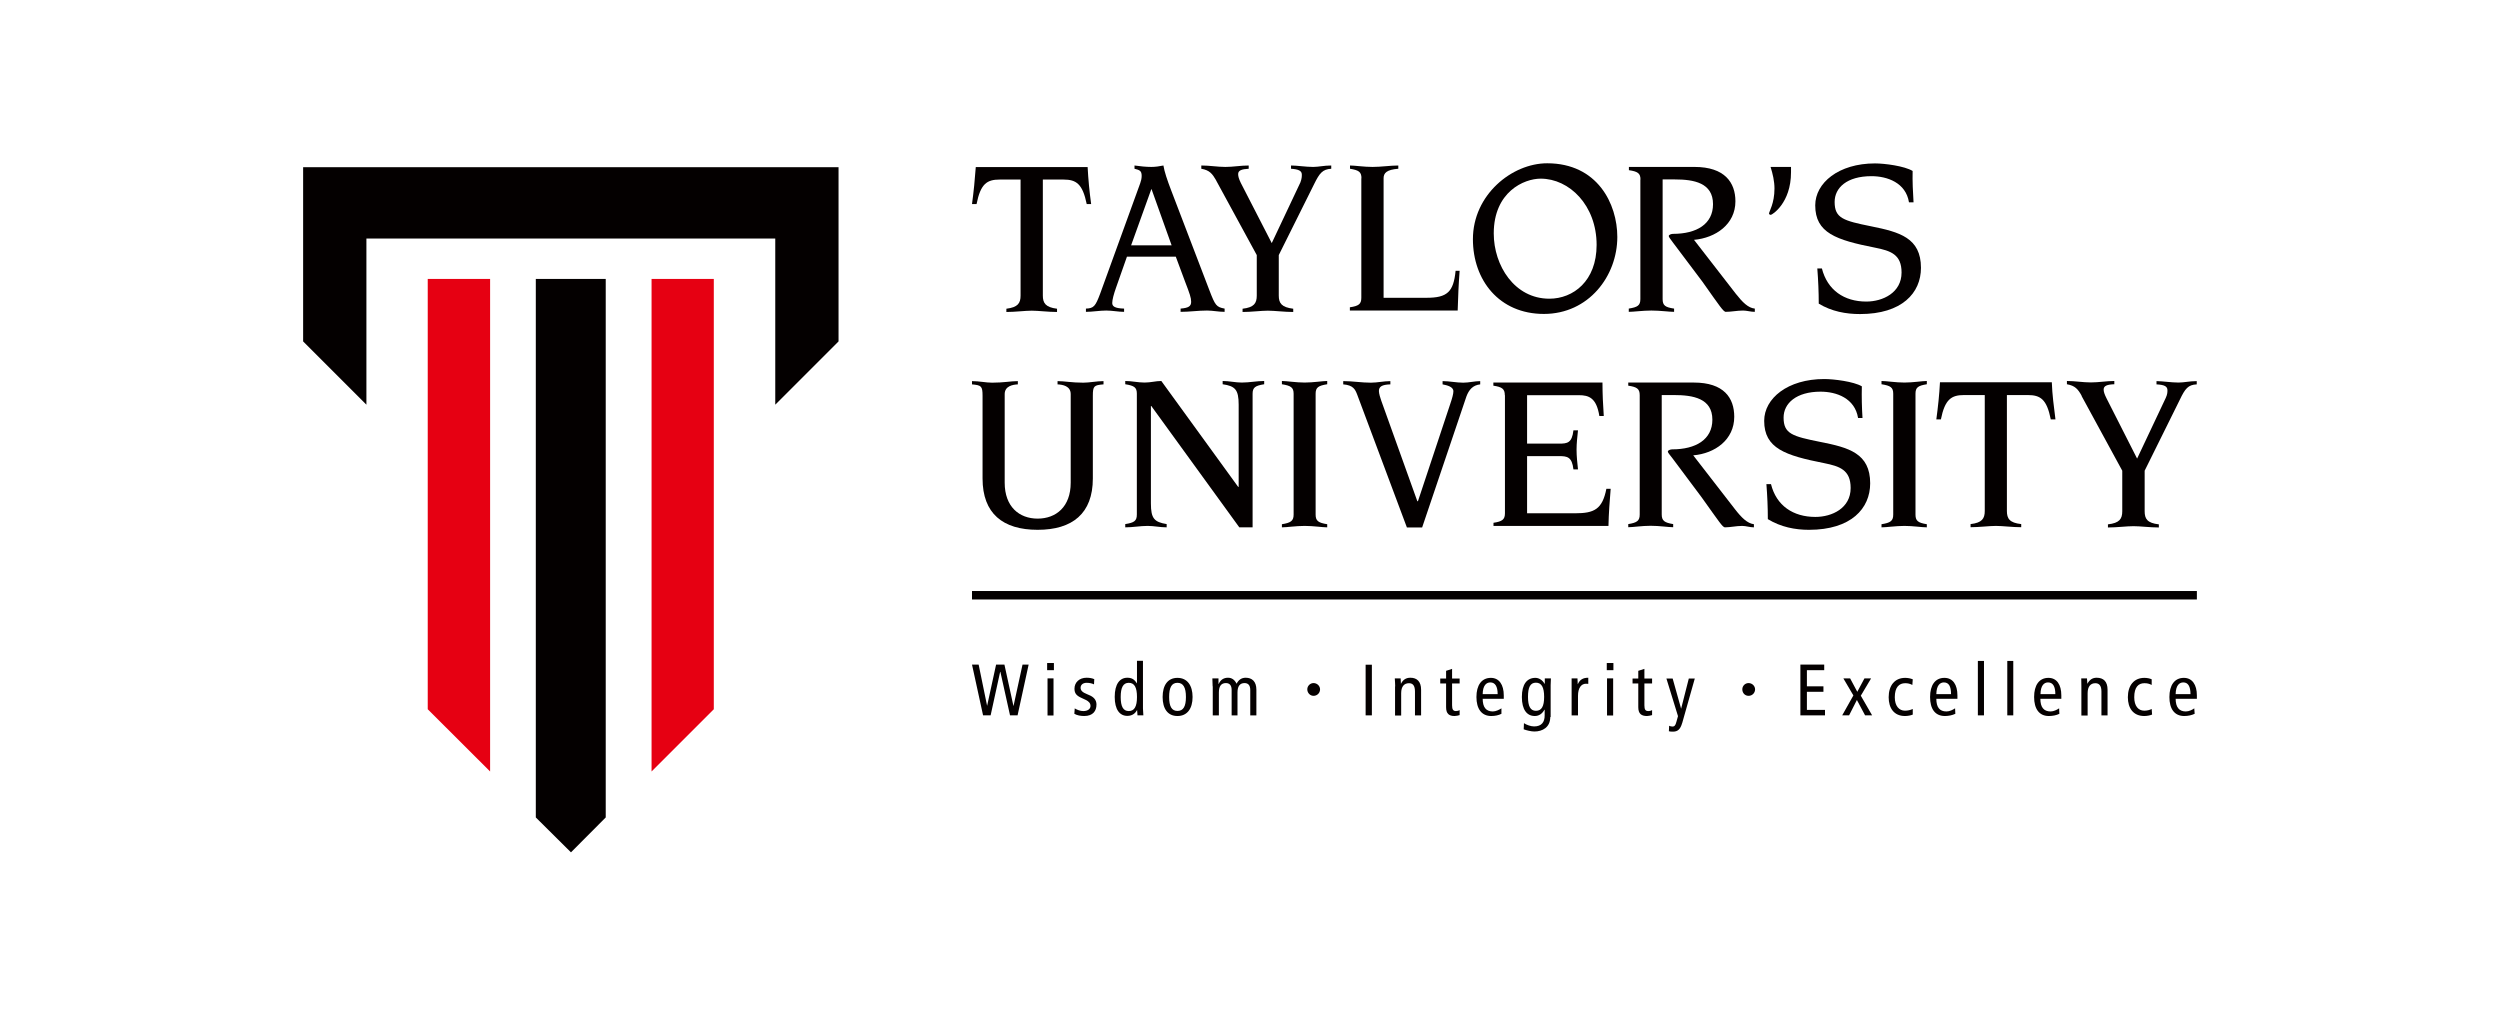
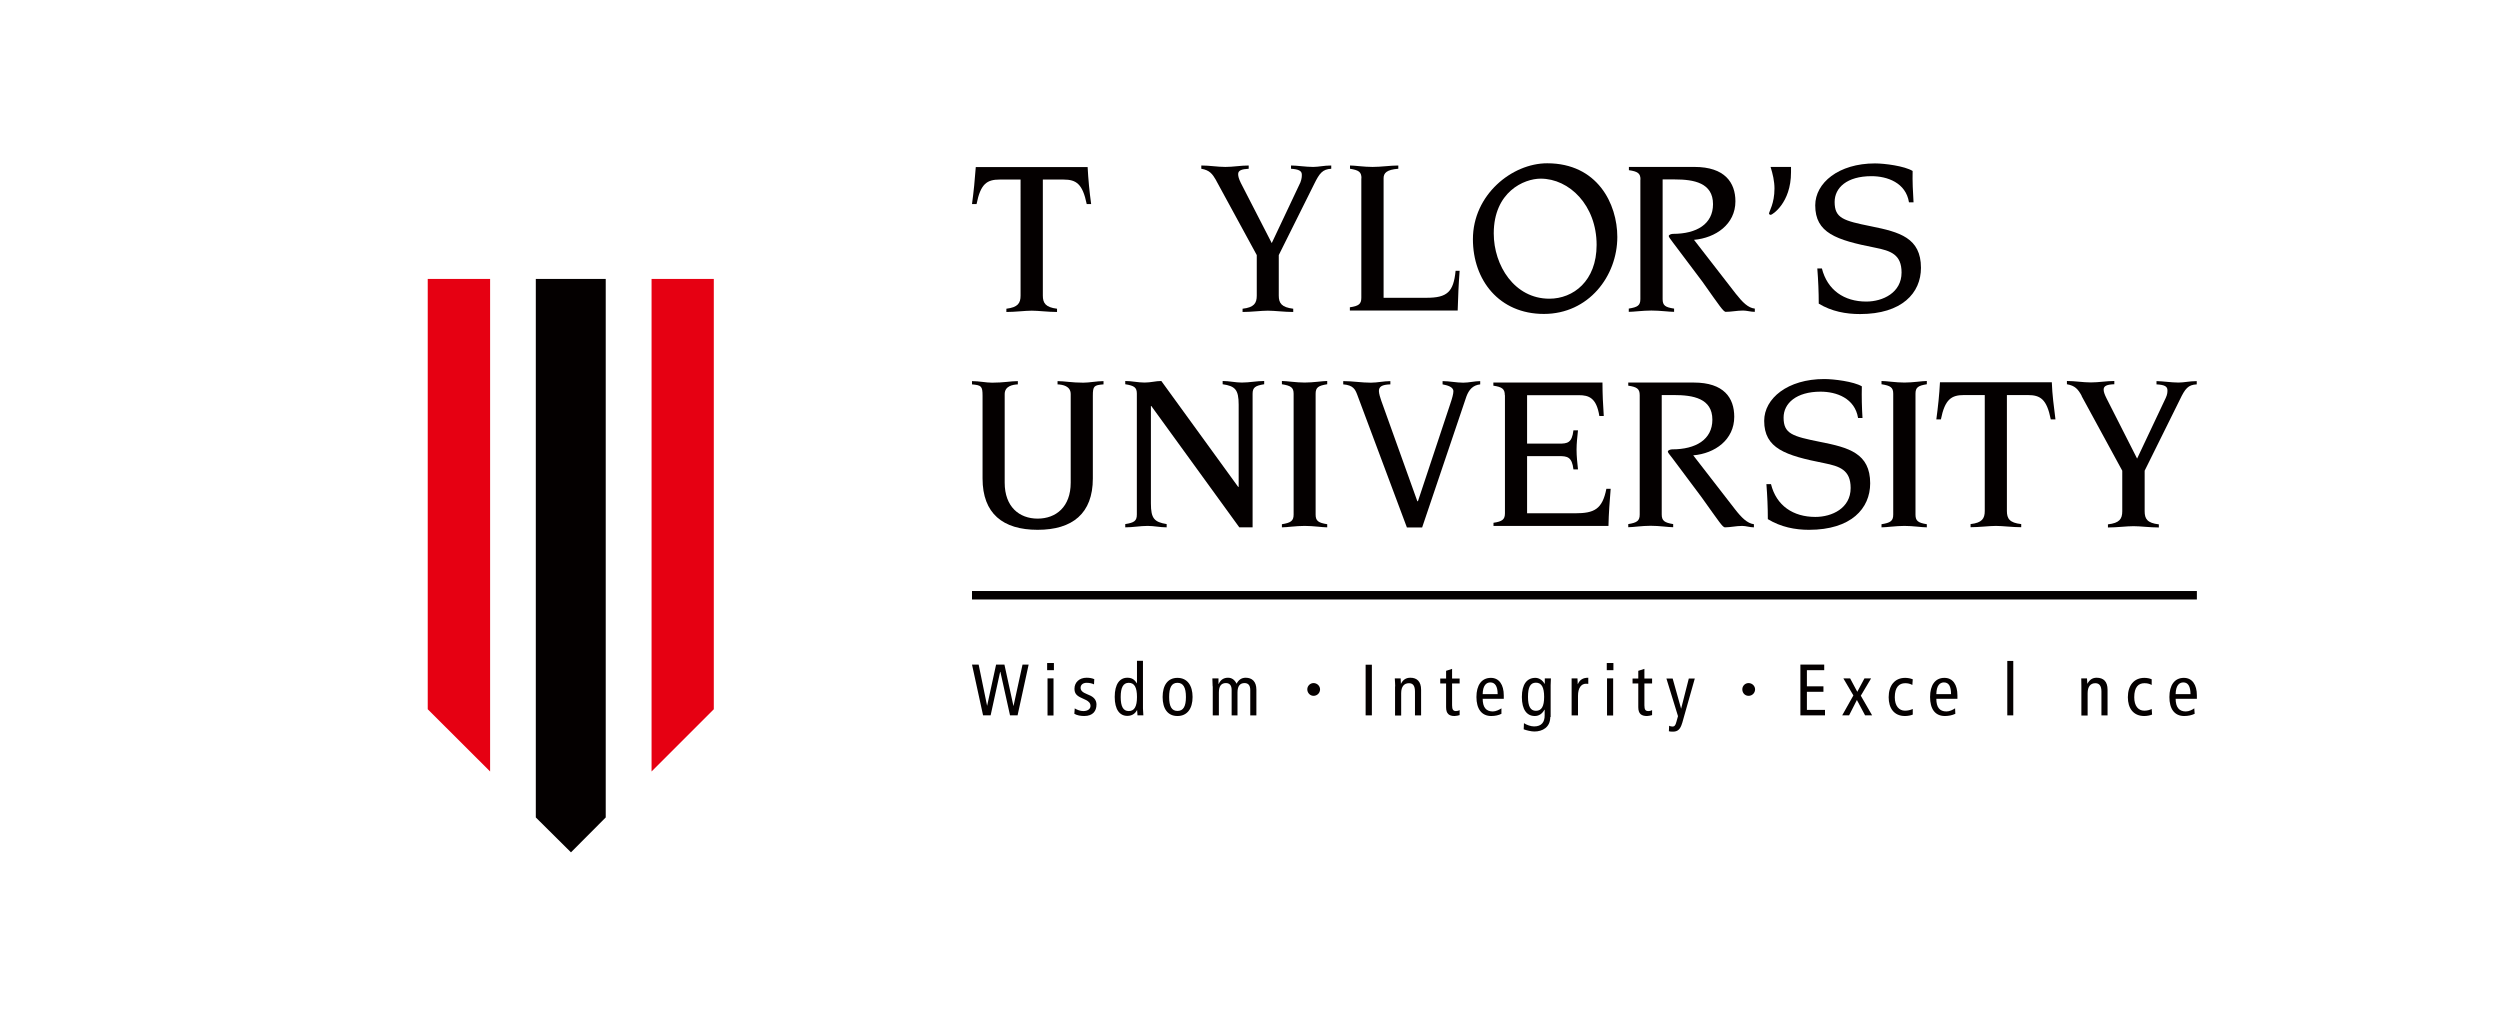
<svg xmlns="http://www.w3.org/2000/svg" viewBox="0.0 0.0 192.0 78.0" width="496.139" height="201.556">
  <defs>
    <style>      .cls-1 {        fill: #040000;      }      .cls-2 {        fill: #e60012;      }    </style>
  </defs>
  <g id="TU">
    <g id="Text">
      <path class="cls-1" d="M144.5,40.26c.69-.11,.9-.25,.9-.74v-9.28c0-.49-.21-.62-.9-.73v-.25c.38,0,1.09,.12,1.76,.12s1.35-.12,1.72-.12v.25c-.67,.11-.87,.24-.87,.73v9.28c0,.49,.2,.63,.87,.74v.24c-.37,0-1.07-.11-1.72-.11s-1.38,.11-1.76,.11v-.24Z" />
      <path class="cls-1" d="M152.43,30.34h-1.59c-.97,0-1.47,.32-1.78,1.87h-.35c.13-.96,.23-1.9,.28-2.85h8.59c.03,.95,.16,1.88,.28,2.85h-.36c-.31-1.56-.8-1.87-1.77-1.87h-1.6v8.9c0,.59,.2,.91,1.1,1.01v.24c-.68,0-1.42-.1-1.94-.1s-1.28,.1-1.95,.1v-.24c.88-.1,1.09-.42,1.09-1.01v-8.9Z" />
      <path class="cls-1" d="M159.87,30.39c-.28-.5-.5-.77-1.13-.88v-.25c.62,0,1.23,.11,1.84,.11s1.19-.11,1.8-.11v.25c-.56,.02-.82,.12-.82,.41,0,.16,.06,.35,.22,.67l2.35,4.63,2.2-4.66c.13-.28,.13-.45,.13-.59,0-.3-.24-.42-.84-.45v-.25c.44,0,1.15,.11,1.69,.11,.43,0,.84-.11,1.4-.11v.25c-.66,.03-.89,.32-1.3,1.18l-2.7,5.45v3.11c0,.59,.2,.91,1.09,1.01v.24c-.67,0-1.42-.1-1.95-.1s-1.27,.1-1.96,.1v-.24c.89-.1,1.1-.42,1.1-1.01v-3.11l-3.13-5.75Z" />
      <path class="cls-1" d="M137.55,12.82v.41c0,2.38-1.46,3.27-1.55,3.27-.07,0-.14-.05-.14-.09,0-.17,.42-.77,.42-1.93,0-.56-.13-1.12-.3-1.66h1.58Z" />
      <rect class="cls-1" x="74.65" y="45.39" width="94.07" height=".65" />
      <polygon class="cls-1" points="74.65 51.04 75.16 51.04 75.81 54.21 75.81 54.21 76.5 51.04 77.14 51.04 77.83 54.21 77.84 54.21 78.53 51.04 79 51.04 78.15 54.94 77.57 54.94 76.83 51.6 76.81 51.6 76.08 54.94 75.5 54.94 74.65 51.04" />
      <path class="cls-1" d="M80.94,51.47h-.52v-.55h.52v.55Zm-.49,.63h.46v2.85h-.46v-2.85Z" />
      <path class="cls-1" d="M82.53,54.4c.22,.13,.44,.21,.67,.21,.36,0,.55-.18,.55-.39s-.12-.35-.37-.47l-.3-.14c-.41-.18-.56-.36-.56-.72,0-.48,.37-.84,.93-.84,.23,0,.44,.04,.59,.11l-.02,.4c-.14-.07-.34-.12-.56-.12-.31,0-.47,.17-.47,.38,0,.23,.17,.36,.49,.49l.16,.07c.35,.14,.57,.37,.57,.73,0,.49-.27,.88-.94,.88-.29,0-.55-.05-.76-.17l.03-.42Z" />
      <path class="cls-1" d="M87.78,54.42c0,.17,.03,.35,.03,.52h-.45l-.03-.41h0c-.12,.22-.34,.45-.75,.45-.58,0-.97-.47-.97-1.46s.39-1.47,.97-1.47c.33,0,.54,.12,.73,.43h.01v-1.73h.46v3.67Zm-1.09-1.98c-.43,0-.62,.36-.62,1.09s.19,1.08,.62,1.08,.63-.35,.63-1.08-.19-1.09-.63-1.09" />
      <path class="cls-1" d="M90.43,52.06c.75,0,1.16,.58,1.16,1.47s-.41,1.46-1.16,1.46-1.14-.56-1.14-1.46,.39-1.47,1.14-1.47m0,2.54c.45,0,.65-.35,.65-1.07s-.2-1.09-.65-1.09-.64,.36-.64,1.09,.2,1.07,.64,1.07" />
      <path class="cls-1" d="M93.13,52.71c0-.2-.01-.41-.02-.61h.47v.42h.02c.14-.32,.39-.47,.71-.47,.3,0,.51,.16,.66,.46,.15-.29,.37-.46,.7-.46,.49,0,.82,.29,.82,.92v1.97h-.47v-1.95c0-.36-.16-.53-.44-.53-.33,0-.54,.21-.54,.72v1.76h-.45v-1.95c0-.36-.16-.53-.44-.53-.34,0-.54,.21-.54,.72v1.76h-.47v-2.23Z" />
      <path class="cls-1" d="M100.88,52.46c.28,0,.5,.23,.5,.48,0,.28-.22,.5-.5,.5-.26,0-.48-.22-.48-.5,0-.26,.22-.48,.48-.48" />
      <rect class="cls-1" x="104.88" y="51.05" width=".48" height="3.89" />
      <path class="cls-1" d="M107.15,52.71c0-.2-.02-.41-.03-.61h.45l.02,.42h0c.16-.32,.39-.47,.73-.47,.5,0,.82,.29,.82,.92v1.97h-.47v-1.83c0-.45-.16-.64-.46-.64-.37,0-.6,.25-.6,.77v1.71h-.47v-2.23Z" />
      <path class="cls-1" d="M112.1,54.92c-.1,.03-.26,.07-.39,.07-.42,0-.65-.17-.65-.68v-1.82h-.45v-.38h.45v-.59l.46-.15v.74h.58v.38h-.58v1.68c0,.33,.09,.44,.3,.44,.11,0,.21-.03,.28-.07v.39Z" />
      <path class="cls-1" d="M113.87,53.66c0,.66,.26,.98,.78,.98,.23,0,.49-.13,.66-.24v.42c-.21,.11-.49,.17-.78,.17-.75,0-1.14-.56-1.14-1.46s.39-1.47,1.11-1.47c.63,0,.99,.52,.99,1.35v.26h-1.61Zm1.15-.35c0-.6-.2-.9-.56-.9-.31,0-.58,.23-.59,.9h1.15Z" />
      <path class="cls-1" d="M119.06,55.07c0,.79-.6,1.11-1.22,1.11-.24,0-.62-.09-.82-.17l.02-.47c.2,.13,.52,.25,.78,.25,.58,0,.81-.34,.81-.84v-.44h-.02c-.18,.33-.44,.48-.74,.48-.6,0-.99-.48-.99-1.46s.39-1.47,1.04-1.47c.27,0,.54,.17,.7,.45h.02v-.41h.47c-.01,.17-.02,.34-.02,.52v2.45Zm-1.1-.48c.44,0,.63-.35,.63-1.07s-.19-1.09-.63-1.09-.61,.36-.61,1.09,.19,1.07,.61,1.07" />
      <path class="cls-1" d="M120.7,52.71c0-.2,0-.41,0-.61h.45l.02,.44h.01c.15-.34,.39-.49,.8-.49v.47c-.05-.01-.12-.01-.18-.01-.35,0-.61,.31-.61,.93v1.5h-.49v-2.23Z" />
      <path class="cls-1" d="M123.91,51.47h-.51v-.55h.51v.55Zm-.49,.63h.47v2.85h-.47v-2.85Z" />
      <path class="cls-1" d="M126.88,54.92c-.11,.03-.28,.07-.39,.07-.43,0-.67-.17-.67-.68v-1.82h-.44v-.38h.44v-.59l.47-.15v.74h.59v.38h-.59v1.68c0,.33,.08,.44,.3,.44,.13,0,.2-.03,.29-.07v.39Z" />
      <path class="cls-1" d="M129.19,55.53c-.14,.49-.35,.66-.7,.66-.12,0-.23,0-.32-.03l.02-.42c.07,.03,.16,.06,.26,.06,.13,0,.23-.07,.3-.37l.12-.43-.89-2.89h.48l.65,2.32h0l.59-2.32h.46l-.97,3.43Z" />
      <path class="cls-1" d="M134.29,52.46c.28,0,.5,.23,.5,.48,0,.28-.22,.5-.5,.5s-.48-.22-.48-.5c0-.26,.21-.48,.48-.48" />
      <polygon class="cls-1" points="138.27 51.04 140.1 51.04 140.1 51.47 138.77 51.47 138.77 52.71 140.04 52.71 140.04 53.13 138.77 53.13 138.77 54.52 140.16 54.52 140.16 54.94 138.27 54.94 138.27 51.04" />
      <polygon class="cls-1" points="142.34 53.41 141.57 52.1 142.09 52.1 142.64 53.13 143.19 52.1 143.7 52.1 142.91 53.43 143.78 54.94 143.24 54.94 142.61 53.76 142.01 54.94 141.48 54.94 142.34 53.41" />
      <path class="cls-1" d="M146.86,52.6c-.18-.09-.33-.13-.54-.13-.46,0-.8,.3-.8,1.08,0,.67,.33,1.03,.78,1.03,.23,0,.42-.05,.6-.13v.43c-.13,.06-.38,.11-.6,.11-.85,0-1.25-.62-1.25-1.44,0-.91,.47-1.49,1.27-1.49,.19,0,.41,.04,.58,.11l-.03,.43Z" />
      <path class="cls-1" d="M148.71,53.66c0,.66,.25,.98,.78,.98,.25,0,.49-.13,.66-.24l.02,.42c-.23,.11-.52,.17-.8,.17-.77,0-1.14-.56-1.14-1.46s.38-1.47,1.1-1.47c.65,0,1,.52,1,1.35v.26h-1.61Zm1.13-.35c0-.6-.17-.9-.55-.9-.3,0-.57,.23-.58,.9h1.13Z" />
-       <rect class="cls-1" x="151.9" y="50.76" width=".47" height="4.18" />
      <rect class="cls-1" x="154.16" y="50.76" width=".46" height="4.18" />
-       <path class="cls-1" d="M156.7,53.66c0,.66,.26,.98,.79,.98,.23,0,.49-.13,.65-.24l.02,.42c-.22,.11-.51,.17-.81,.17-.75,0-1.13-.56-1.13-1.46s.38-1.47,1.1-1.47c.64,0,.99,.52,.99,1.35v.26h-1.62Zm1.15-.35c0-.6-.19-.9-.56-.9-.3,0-.57,.23-.58,.9h1.15Z" />
      <path class="cls-1" d="M159.85,52.71c0-.2-.01-.41-.01-.61h.44l.03,.42c.16-.32,.4-.47,.71-.47,.53,0,.84,.29,.84,.92v1.97h-.47v-1.83c0-.45-.17-.64-.47-.64-.36,0-.59,.25-.59,.77v1.71h-.48v-2.23Z" />
      <path class="cls-1" d="M165.24,52.6c-.18-.09-.32-.13-.55-.13-.46,0-.78,.3-.78,1.08,0,.67,.31,1.03,.77,1.03,.22,0,.41-.05,.57-.13l.03,.43c-.14,.06-.39,.11-.6,.11-.86,0-1.26-.62-1.26-1.44,0-.91,.47-1.49,1.27-1.49,.2,0,.41,.04,.56,.11v.43Z" />
      <path class="cls-1" d="M167.09,53.66c0,.66,.27,.98,.78,.98,.25,0,.5-.13,.65-.24l.03,.42c-.23,.11-.51,.17-.8,.17-.76,0-1.14-.56-1.14-1.46s.39-1.47,1.11-1.47c.64,0,1,.52,1,1.35v.26h-1.62Zm1.14-.35c0-.6-.19-.9-.55-.9-.31,0-.58,.23-.59,.9h1.14Z" />
      <path class="cls-1" d="M78.37,13.79h-1.59c-.98,0-1.47,.32-1.78,1.88h-.35c.13-.94,.22-1.88,.29-2.84h8.59c.05,.96,.14,1.89,.27,2.84h-.34c-.32-1.55-.8-1.88-1.78-1.88h-1.59v8.91c0,.58,.21,.9,1.09,1.01v.25c-.68,0-1.43-.1-1.94-.1s-1.27,.1-1.95,.1v-.25c.88-.11,1.09-.42,1.09-1.01V13.79Z" />
-       <path class="cls-1" d="M83.4,23.7c.6-.02,.73-.18,1.09-1.14l3.08-8.49c.06-.17,.11-.36,.11-.56,0-.41-.17-.45-.55-.55v-.25c.42,.06,.88,.11,1.3,.11,.31,0,.62-.05,.92-.11,.08,.49,.29,1.11,.6,1.92l2.93,7.66c.45,1.17,.53,1.29,1.17,1.41v.25c-.47,0-.9-.1-1.35-.1-.69,0-1.35,.1-2.03,.1v-.25c.61-.05,.81-.18,.81-.52,0-.31-.1-.6-.47-1.56l-.71-1.91h-3.75l-.84,2.39c-.17,.48-.29,.92-.29,1.17s.18,.41,.91,.43v.25c-.44,0-.91-.1-1.37-.1-.51,0-1.05,.1-1.56,.1v-.25Zm6.58-4.86l-1.54-4.31h-.02l-1.55,4.31h3.12Z" />
      <path class="cls-1" d="M93.4,13.85c-.29-.5-.5-.78-1.14-.89v-.25c.64,0,1.25,.11,1.85,.11s1.17-.11,1.79-.11v.25c-.55,.03-.81,.13-.81,.41,0,.17,.05,.36,.2,.67l2.38,4.63,2.2-4.66c.11-.29,.11-.46,.11-.6,0-.29-.24-.41-.83-.45v-.25c.45,0,1.15,.11,1.7,.11,.41,0,.83-.11,1.39-.11v.25c-.67,.04-.9,.34-1.31,1.17l-2.72,5.46v3.11c0,.59,.22,.9,1.11,1.01v.25c-.68,0-1.43-.1-1.95-.1s-1.27,.1-1.94,.1v-.25c.88-.1,1.09-.42,1.09-1.01v-3.11l-3.12-5.73Z" />
      <path class="cls-1" d="M104.56,13.69c0-.49-.21-.62-.88-.73v-.25c.36,0,1.08,.11,1.73,.11s1.38-.11,1.98-.11v.25c-.9,.07-1.13,.33-1.13,.73v9.18h3.3c1.59,0,2.07-.45,2.23-2.07h.31c-.08,1.02-.12,2.03-.15,3.05h-8.28v-.25c.67-.1,.88-.24,.88-.73V13.69Z" />
      <path class="cls-1" d="M118.82,12.54c3.86,0,5.39,3.11,5.39,5.66,0,3-2.2,5.91-5.64,5.91s-5.45-2.6-5.45-5.74c0-3.42,3.01-5.83,5.7-5.83m.17,10.4c1.84,0,3.63-1.36,3.63-4.13,0-3.04-2.09-5.09-4.3-5.09-1.27,0-3.6,1.01-3.6,4.21,0,2.46,1.59,5.01,4.27,5.01" />
      <path class="cls-1" d="M125.99,13.79c0-.48-.21-.62-.89-.72v-.25h5.04c2.32,0,3.14,1.2,3.14,2.64,0,1.77-1.52,2.81-3.18,2.96l3.21,4.14c.52,.66,.95,1.09,1.46,1.14v.25c-.32,0-.62-.1-.9-.1-.46,0-.91,.1-1.35,.1-.19-.06-.38-.34-1.77-2.31l-2.25-2.99c-.2-.28-.34-.44-.34-.52,0-.1,.19-.17,.33-.17,1.81,0,3.07-.75,3.07-2.28,0-1.64-1.47-1.9-2.93-1.9h-.94v9.19c0,.49,.2,.63,.88,.73v.25c-.37,0-1.07-.1-1.74-.1s-1.37,.1-1.74,.1v-.25c.68-.11,.89-.24,.89-.73V13.79Z" />
      <path class="cls-1" d="M139.92,20.61c.42,1.67,1.71,2.55,3.41,2.55,1.27,0,2.71-.68,2.71-2.23,0-1.39-.83-1.67-2.04-1.91-2.99-.59-4.59-1.13-4.59-3.25,0-1.72,1.79-3.22,4.59-3.22,.74,0,2.27,.2,2.89,.58-.02,.79,.02,1.62,.07,2.41h-.35c-.24-1.51-1.67-2.01-2.88-2.01-1.89,0-2.83,.89-2.83,1.98,0,1.25,.67,1.44,2.8,1.87,2.18,.44,3.83,.88,3.83,3.19,0,1.93-1.46,3.55-4.68,3.55-1.08,0-2.18-.2-3.17-.8,0-.9-.04-1.8-.11-2.7h.35Z" />
      <path class="cls-1" d="M74.65,29.27c.55,0,1.07,.12,1.55,.12,.88,0,1.43-.12,1.97-.12v.25c-.38,.02-1.01,.12-1.01,.75v6.8c0,1.85,1.12,2.76,2.53,2.76s2.54-.9,2.54-2.76v-6.8c0-.63-.62-.73-1.01-.75v-.25c.54,0,1.09,.12,1.98,.12,.47,0,1.02-.12,1.55-.12v.25c-.73,.06-.82,.12-.82,.88v6.35c0,2.69-1.57,3.94-4.24,3.94s-4.23-1.25-4.23-3.94v-6.35c0-.76-.1-.81-.81-.88v-.25Z" />
      <path class="cls-1" d="M87.31,30.24c0-.49-.2-.62-.89-.73v-.25c.49,0,.99,.12,1.48,.12s.85-.12,1.29-.12l5.9,8.13h.04v-6.31c0-1.16-.27-1.43-1.23-1.57v-.25c.5,0,.98,.12,1.47,.12,.58,0,1.15-.12,1.72-.12v.25c-.68,.11-.89,.24-.89,.73v10.26h-1.02l-6.76-9.32h-.03v7.48c0,1.17,.26,1.43,1.21,1.59v.25c-.49,0-.98-.11-1.46-.11-.57,0-1.14,.11-1.72,.11v-.25c.69-.11,.89-.24,.89-.74v-9.28Z" />
      <path class="cls-1" d="M98.45,40.26c.68-.11,.9-.25,.9-.74v-9.28c0-.49-.22-.62-.9-.73v-.25c.37,0,1.09,.12,1.75,.12s1.37-.12,1.73-.12v.25c-.68,.11-.89,.24-.89,.73v9.28c0,.49,.21,.63,.89,.74v.24c-.36,0-1.06-.11-1.73-.11s-1.37,.11-1.75,.11v-.24Z" />
      <path class="cls-1" d="M103.18,29.27c.69,0,1.4,.12,2.1,.12,.5,0,.99-.12,1.5-.12v.25c-.66,.02-.88,.18-.88,.51,0,.19,.11,.55,.18,.74l2.77,7.72h.05l2.48-7.47c.15-.44,.24-.77,.24-.97,0-.35-.48-.46-.83-.53v-.25c.53,0,1.06,.12,1.59,.12,.43,0,.87-.12,1.3-.12v.25c-.57,.06-.87,.42-1.06,.93l-3.4,10.06h-1.17l-3.82-10.21c-.15-.38-.29-.72-1.07-.78v-.25Z" />
      <path class="cls-1" d="M115.57,30.35c0-.49-.22-.63-.88-.73v-.24h8.38c0,.85,.04,1.71,.1,2.57h-.34c-.22-1.4-.81-1.6-1.57-1.6h-3.98v3.72h2.47c.62,0,.98-.05,1.09-1.02h.35c-.05,.5-.11,.98-.11,1.48,0,.54,.06,1.01,.11,1.52h-.35c-.11-.96-.47-1.02-1.09-1.02h-2.47v4.39h3.69c1.46,0,2.09-.3,2.4-1.88h.33c-.08,.95-.15,1.9-.17,2.85h-8.83v-.24c.66-.1,.88-.24,.88-.73v-9.07Z" />
      <path class="cls-1" d="M125.93,30.35c0-.49-.21-.63-.88-.73v-.24h5.03c2.32,0,3.11,1.18,3.11,2.63,0,1.76-1.48,2.82-3.15,2.96l3.2,4.13c.52,.67,.95,1.09,1.46,1.16v.24c-.31,0-.61-.11-.9-.11-.46,0-.91,.11-1.34,.11-.19-.05-.37-.34-1.77-2.3l-2.25-3.01c-.21-.28-.35-.42-.35-.51,0-.1,.2-.17,.34-.17,1.8,0,3.08-.75,3.08-2.28,0-1.64-1.49-1.89-2.95-1.89h-.94v9.17c0,.49,.22,.63,.88,.74v.24c-.35,0-1.06-.11-1.73-.11s-1.36,.11-1.72,.11v-.24c.67-.11,.88-.25,.88-.74v-9.17Z" />
      <path class="cls-1" d="M136.01,37.17c.41,1.67,1.71,2.53,3.41,2.53,1.28,0,2.71-.67,2.71-2.22,0-1.39-.84-1.67-2.03-1.91-2.99-.59-4.61-1.13-4.61-3.25,0-1.72,1.8-3.21,4.61-3.21,.74,0,2.26,.19,2.89,.56-.02,.8,0,1.63,.05,2.43h-.34c-.25-1.52-1.66-2.02-2.88-2.02-1.87,0-2.84,.9-2.84,1.99,0,1.25,.68,1.44,2.82,1.87,2.18,.43,3.83,.87,3.83,3.18,0,1.93-1.46,3.57-4.7,3.57-1.06,0-2.16-.21-3.16-.82,0-.91-.04-1.8-.11-2.69h.35Z" />
    </g>
-     <polygon class="cls-1" points="23.28 12.84 23.28 26.22 28.14 31.08 28.14 18.32 59.54 18.32 59.54 31.08 64.4 26.22 64.4 12.84 23.28 12.84" />
    <polygon class="cls-1" points="41.15 21.42 41.15 62.78 43.85 65.46 46.52 62.78 46.52 21.42 41.15 21.42" />
    <polygon class="cls-2" points="37.64 59.25 32.85 54.47 32.85 21.42 37.64 21.42 37.64 59.25" />
    <polygon class="cls-2" points="50.04 59.25 54.82 54.47 54.82 21.42 50.04 21.42 50.04 59.25" />
  </g>
</svg>